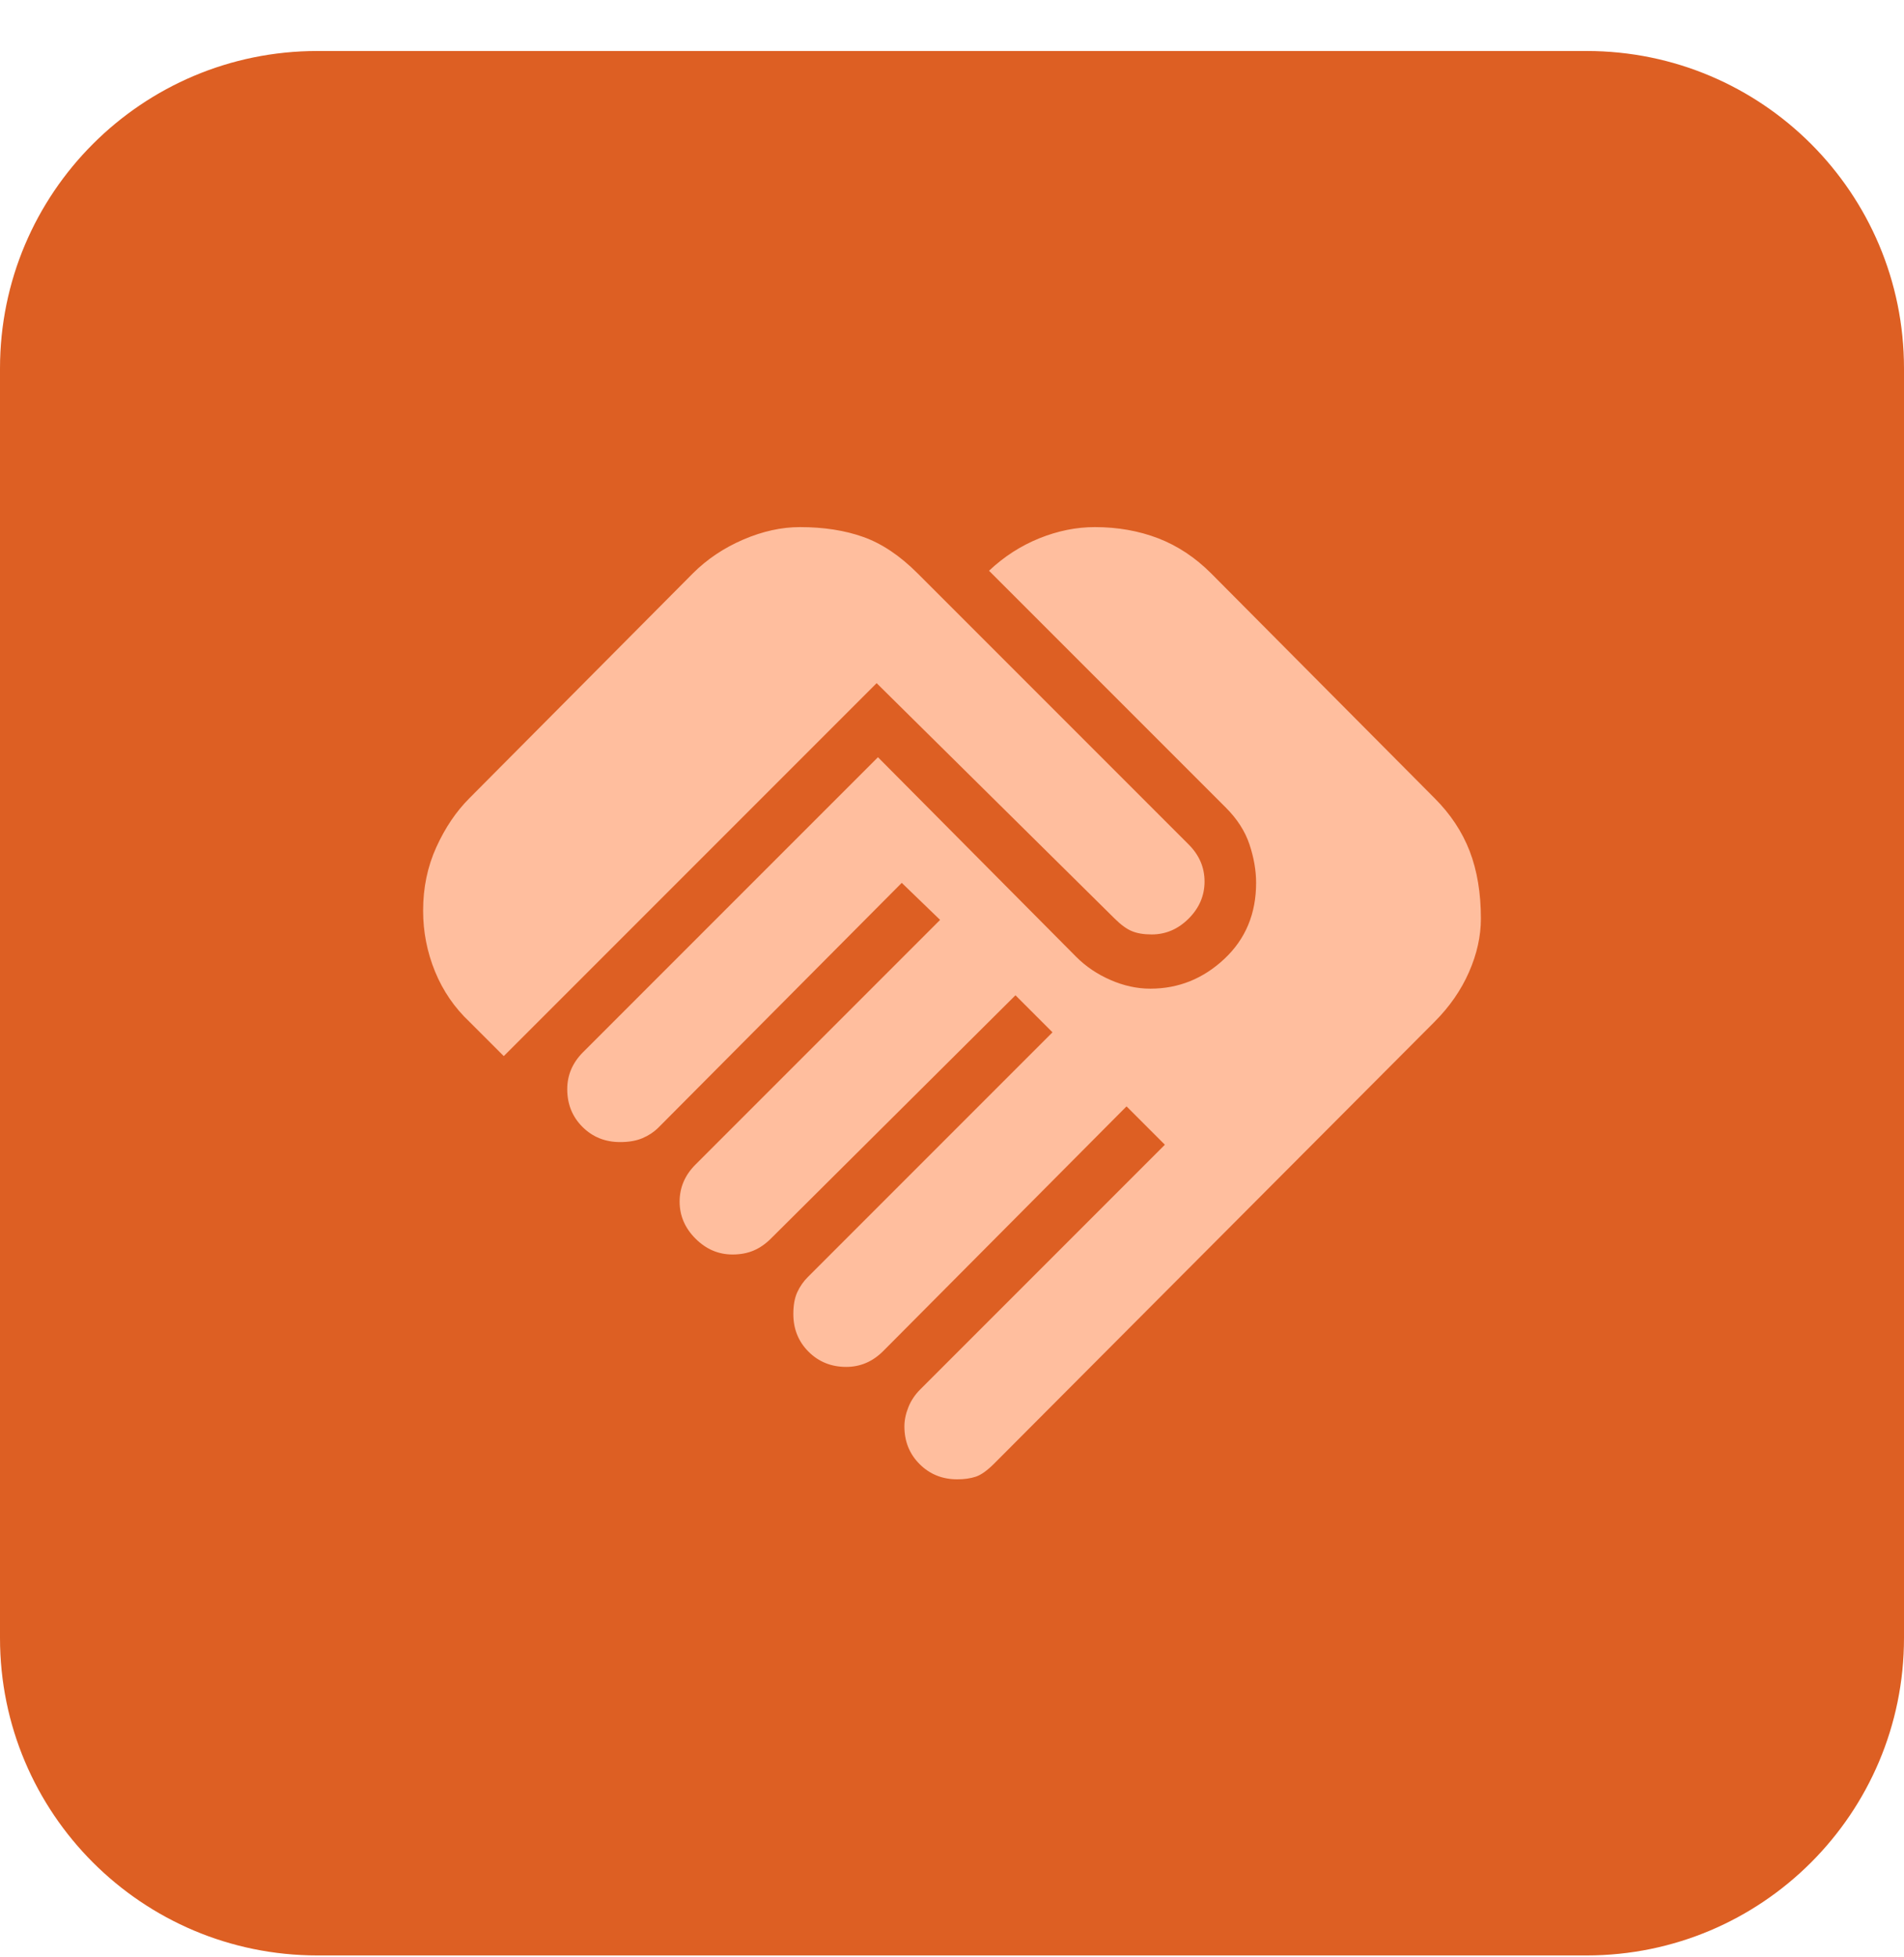
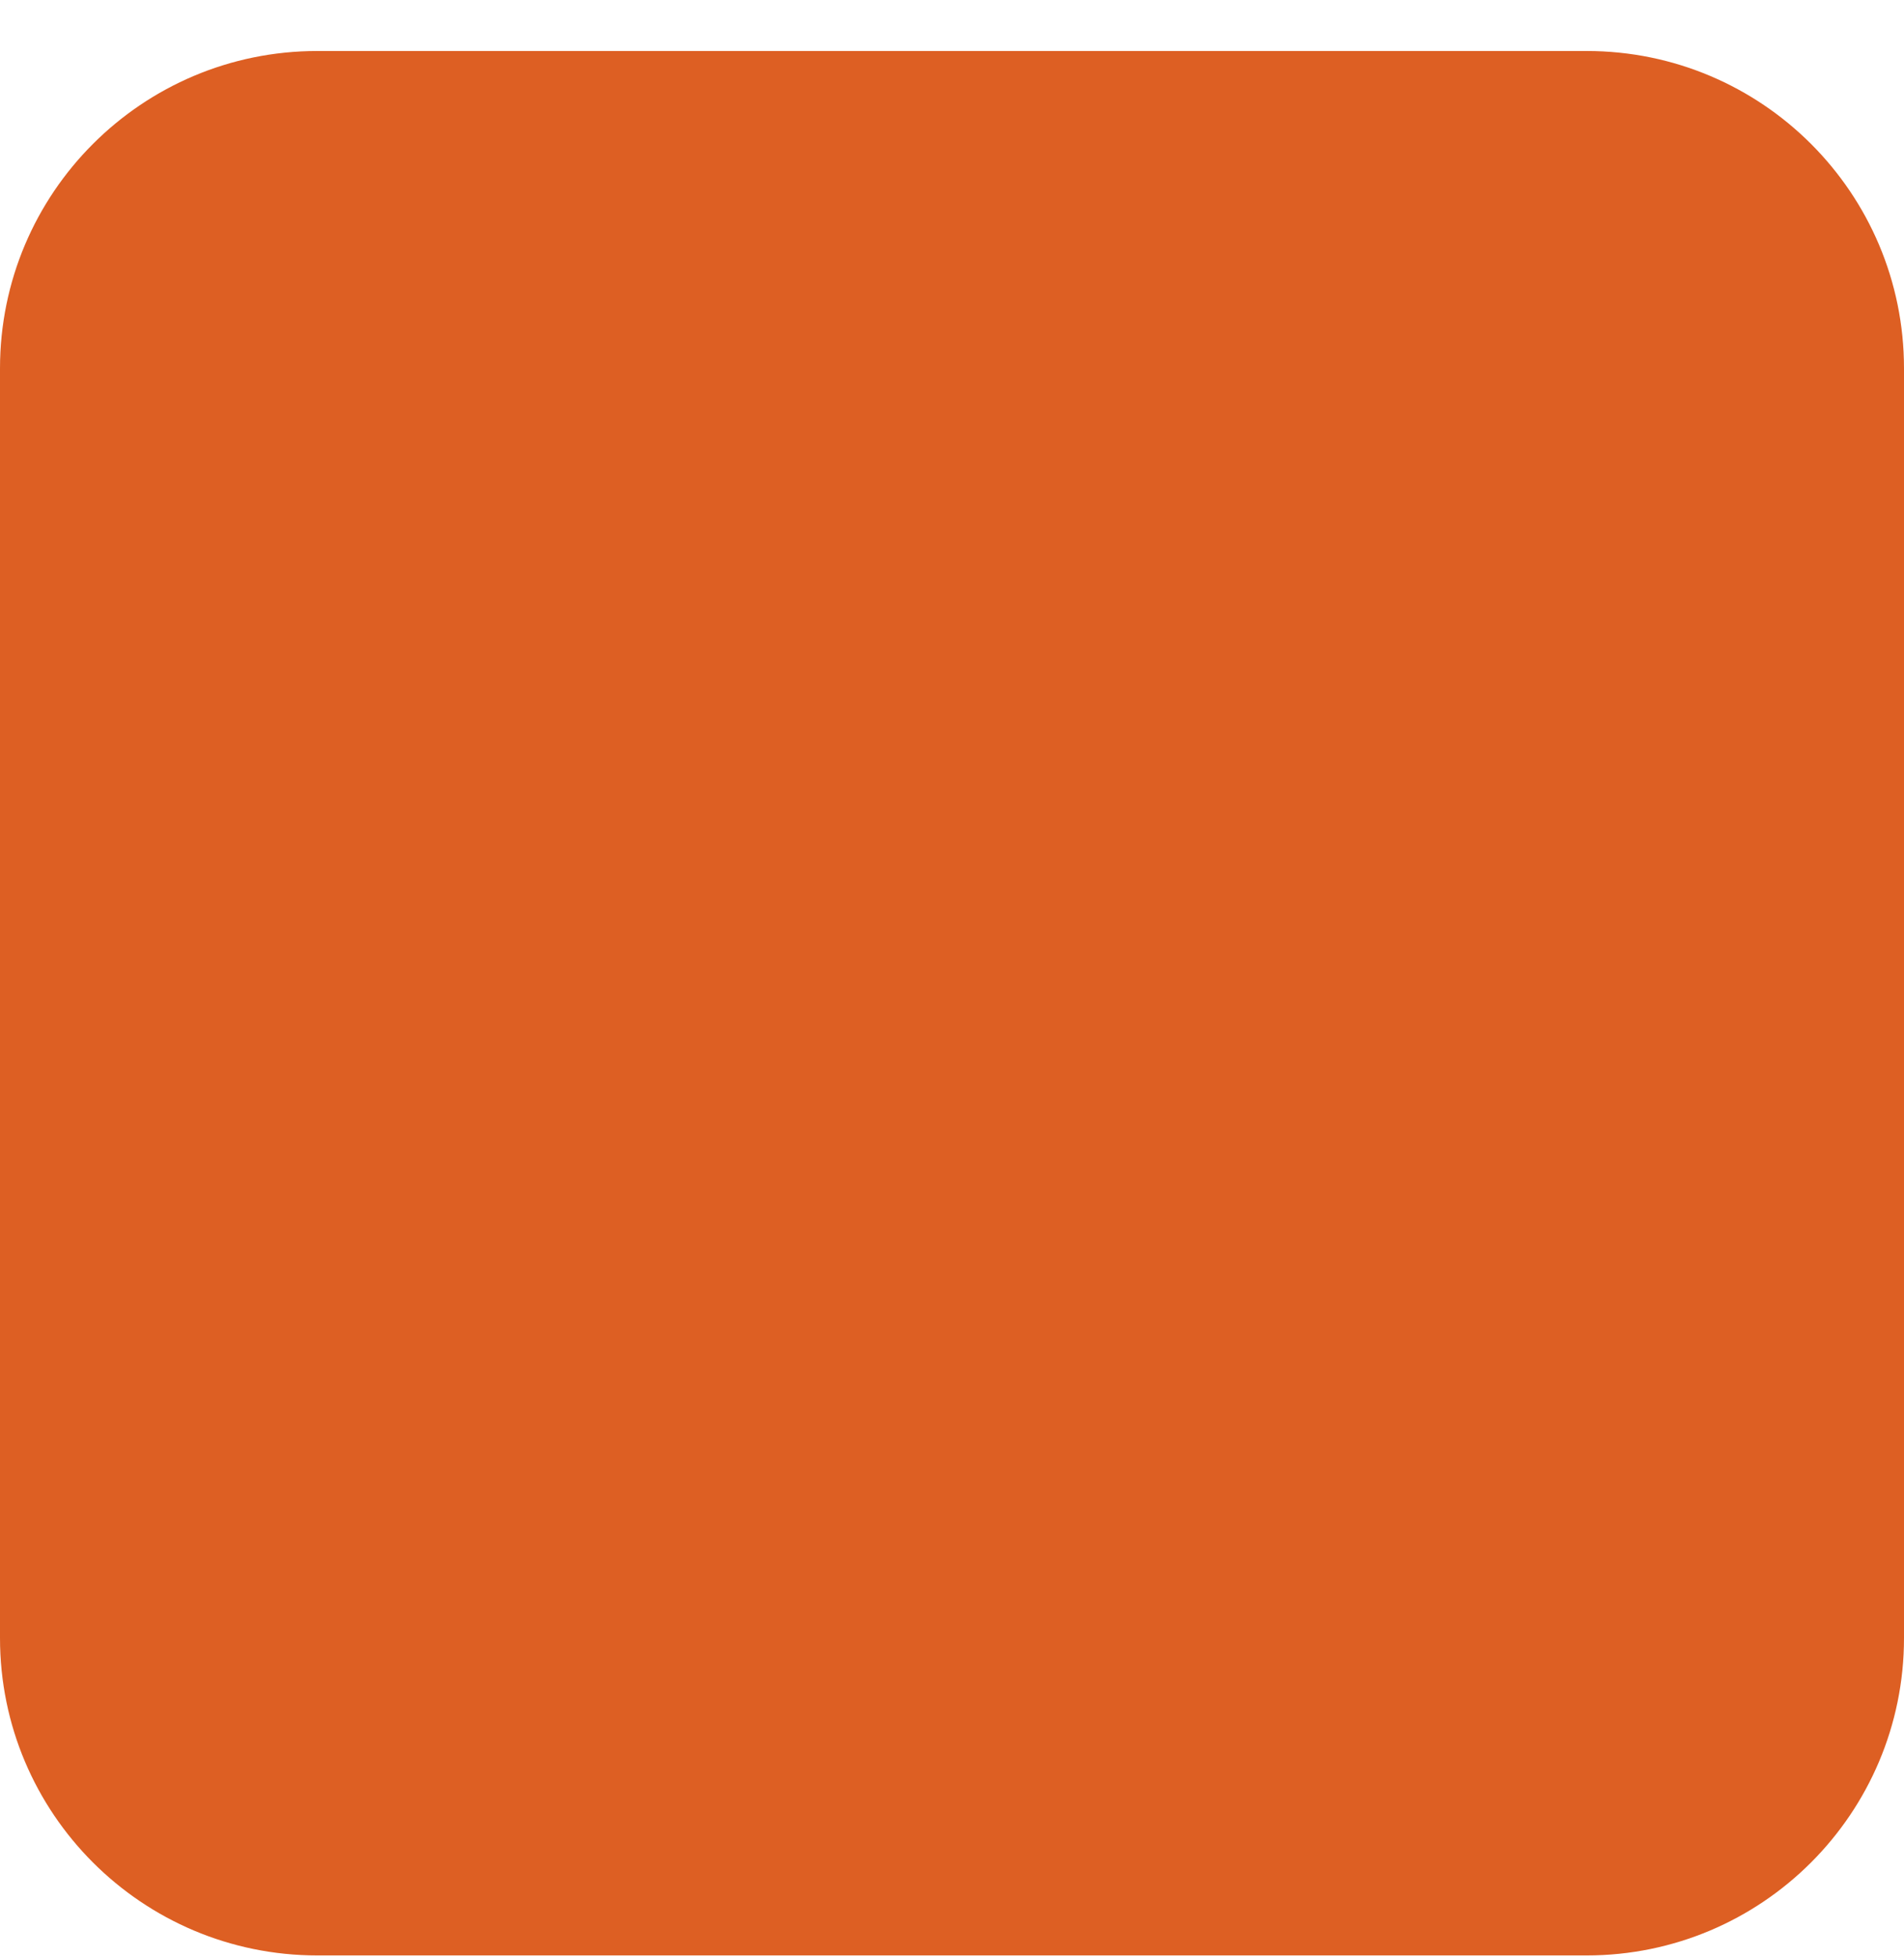
<svg xmlns="http://www.w3.org/2000/svg" width="36" height="37" viewBox="0 0 36 37" fill="none">
  <path d="M0 6.964C0 3.65 2.686 0.964 6 0.964H30C33.314 0.964 36 3.65 36 6.964V30.964C36 34.278 33.314 36.964 30 36.964H6C2.686 36.964 0 34.278 0 30.964V6.964Z" fill="#DD5F23" />
  <mask id="mask0_836_13109" style="mask-type:alpha" maskUnits="userSpaceOnUse" x="6" y="6" width="24" height="25">
-     <rect x="6" y="6.964" width="24" height="24" fill="#D9D9D9" />
-   </mask>
+     </mask>
  <g mask="url(#mask0_836_13109)">
-     <path d="M18.1 27.964C17.817 27.964 17.579 27.868 17.387 27.676C17.196 27.485 17.1 27.247 17.1 26.964C17.1 26.847 17.125 26.726 17.175 26.601C17.225 26.476 17.3 26.364 17.4 26.264L22.025 21.639L21.3 20.914L16.7 25.539C16.6 25.639 16.492 25.714 16.375 25.764C16.258 25.814 16.133 25.839 16 25.839C15.717 25.839 15.479 25.743 15.287 25.551C15.096 25.36 15 25.122 15 24.839C15 24.672 15.025 24.535 15.075 24.426C15.125 24.318 15.192 24.222 15.275 24.139L19.9 19.514L19.2 18.814L14.575 23.414C14.475 23.514 14.367 23.589 14.25 23.639C14.133 23.689 14 23.714 13.85 23.714C13.583 23.714 13.35 23.614 13.15 23.414C12.95 23.214 12.85 22.98 12.85 22.714C12.85 22.581 12.875 22.456 12.925 22.339C12.975 22.222 13.05 22.114 13.15 22.014L17.775 17.389L17.05 16.689L12.45 21.314C12.367 21.397 12.267 21.464 12.15 21.514C12.033 21.564 11.892 21.589 11.725 21.589C11.442 21.589 11.204 21.493 11.012 21.301C10.821 21.11 10.725 20.872 10.725 20.589C10.725 20.456 10.75 20.331 10.8 20.214C10.85 20.097 10.925 19.989 11.025 19.889L16.6 14.314L20.35 18.089C20.533 18.272 20.75 18.418 21 18.526C21.25 18.635 21.5 18.689 21.75 18.689C22.283 18.689 22.75 18.501 23.15 18.126C23.55 17.751 23.75 17.272 23.75 16.689C23.75 16.456 23.708 16.214 23.625 15.964C23.542 15.714 23.392 15.48 23.175 15.264L18.7 10.789C18.983 10.522 19.3 10.318 19.65 10.176C20 10.035 20.35 9.964 20.7 9.964C21.133 9.964 21.533 10.035 21.9 10.176C22.267 10.318 22.6 10.539 22.9 10.839L27.125 15.089C27.425 15.389 27.646 15.722 27.788 16.089C27.929 16.456 28 16.881 28 17.364C28 17.697 27.925 18.035 27.775 18.376C27.625 18.718 27.408 19.03 27.125 19.314L18.8 27.664C18.667 27.797 18.55 27.881 18.45 27.914C18.35 27.947 18.233 27.964 18.1 27.964ZM9.525 19.964L8.875 19.314C8.592 19.047 8.375 18.73 8.225 18.364C8.075 17.997 8 17.614 8 17.214C8 16.78 8.083 16.381 8.25 16.014C8.417 15.647 8.625 15.339 8.875 15.089L13.1 10.839C13.367 10.572 13.683 10.36 14.05 10.201C14.417 10.043 14.775 9.964 15.125 9.964C15.575 9.964 15.975 10.026 16.325 10.151C16.675 10.276 17.017 10.505 17.35 10.839L22.475 15.964C22.575 16.064 22.65 16.172 22.7 16.289C22.75 16.405 22.775 16.53 22.775 16.664C22.775 16.93 22.675 17.164 22.475 17.364C22.275 17.564 22.042 17.664 21.775 17.664C21.625 17.664 21.5 17.643 21.4 17.601C21.3 17.56 21.192 17.48 21.075 17.364L16.575 12.914L9.525 19.964Z" fill="#FFBE9E" />
-   </g>
+     </g>
</svg>